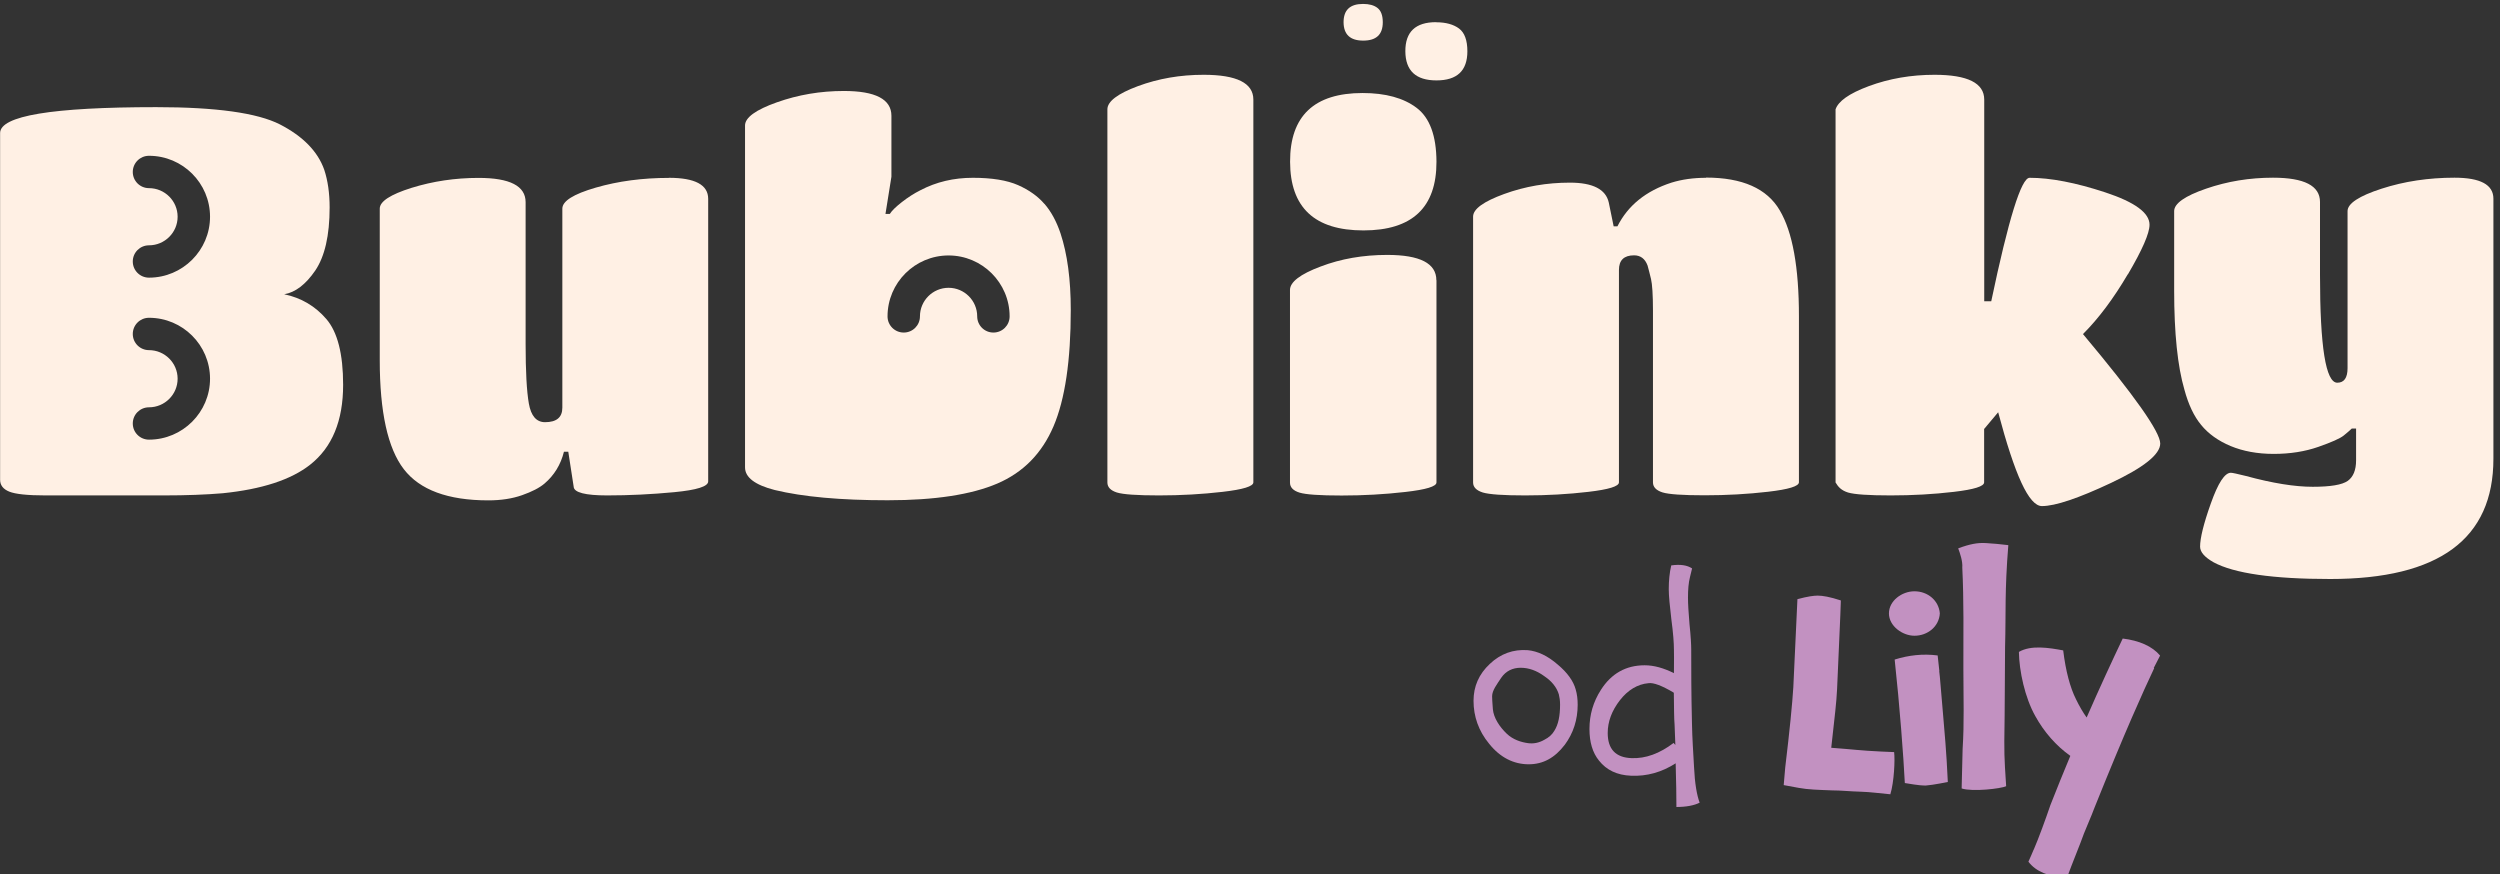
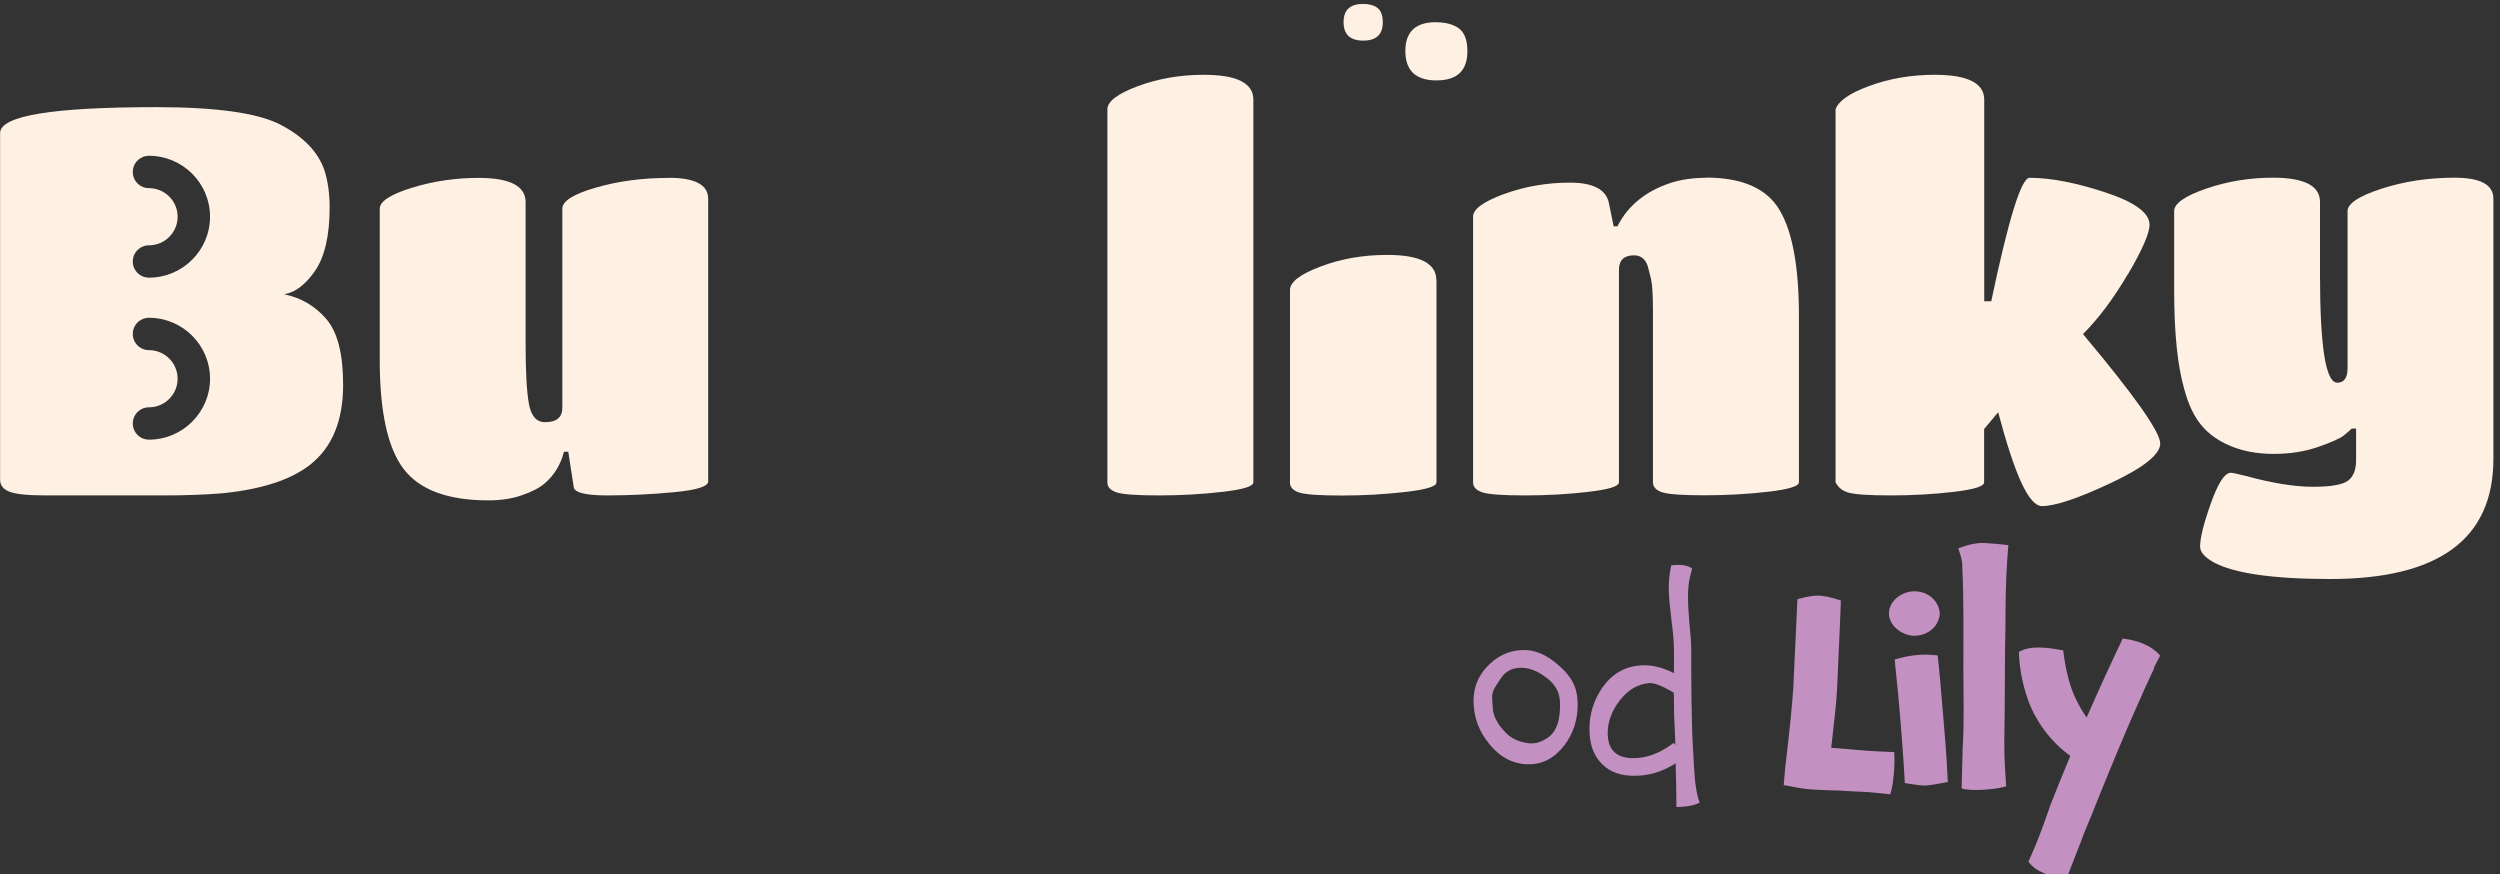
<svg xmlns="http://www.w3.org/2000/svg" width="143" height="50" viewBox="0 0 143 50" fill="none">
  <rect x="0" y="0" width="143" height="50" fill="#333333" stroke="none" />
  <g clip-path="url(#clip0_280_194)">
    <path d="M38.253 10.176C36.751 10.176 35.361 10.361 34.081 10.731C32.802 11.101 32.166 11.502 32.166 11.934V23.316C32.166 23.871 31.838 24.149 31.177 24.149C30.683 24.149 30.374 23.791 30.25 23.082C30.126 22.372 30.065 21.237 30.065 19.676V11.564C30.065 10.639 29.169 10.176 27.376 10.176C26.035 10.176 24.762 10.367 23.545 10.744C22.328 11.126 21.722 11.521 21.722 11.934V20.602C21.722 23.563 22.179 25.642 23.094 26.832C24.008 28.023 25.621 28.621 27.933 28.621C28.656 28.621 29.298 28.523 29.861 28.325C30.423 28.128 30.856 27.906 31.146 27.659C31.702 27.184 32.073 26.579 32.258 25.839H32.506L32.815 27.844C32.833 28.171 33.476 28.338 34.73 28.338C35.985 28.338 37.264 28.276 38.562 28.153C39.859 28.029 40.508 27.826 40.508 27.536V11.373C40.508 10.571 39.755 10.17 38.253 10.17V10.176Z" fill="#FFF0E4" />
    <path d="M71.692 5.697C71.692 4.753 70.746 4.278 68.849 4.278C67.508 4.278 66.26 4.494 65.091 4.926C63.93 5.358 63.343 5.802 63.343 6.253V27.597C63.343 27.863 63.522 28.054 63.886 28.171C64.245 28.282 65.048 28.338 66.297 28.338C67.545 28.338 68.75 28.27 69.93 28.134C71.104 27.998 71.692 27.82 71.692 27.591V5.697Z" fill="#FFF0E4" />
    <path d="M97.585 10.17C96.862 10.17 96.207 10.262 95.607 10.447C94.143 10.922 93.117 11.755 92.517 12.946H92.301L92.023 11.589C91.856 10.83 91.115 10.447 89.798 10.447C88.482 10.447 87.228 10.663 86.041 11.095C84.855 11.527 84.261 11.959 84.261 12.391V27.597C84.261 27.863 84.447 28.054 84.817 28.171C85.188 28.282 85.998 28.338 87.24 28.338C88.482 28.338 89.693 28.27 90.855 28.134C92.017 27.998 92.604 27.82 92.604 27.591V15.438C92.604 14.883 92.894 14.605 93.469 14.605C93.84 14.605 94.099 14.803 94.242 15.191C94.303 15.42 94.371 15.673 94.439 15.963C94.507 16.253 94.55 16.857 94.55 17.782V27.591C94.55 27.857 94.73 28.048 95.094 28.165C95.453 28.276 96.256 28.331 97.504 28.331C98.753 28.331 99.964 28.264 101.138 28.128C102.312 27.992 102.899 27.813 102.899 27.585V18.085C102.899 15.29 102.535 13.267 101.799 12.027C101.07 10.781 99.661 10.158 97.579 10.158L97.585 10.17Z" fill="#FFF0E4" />
    <path d="M121.717 15.691C122.539 14.291 122.953 13.347 122.953 12.853C122.953 12.175 122.106 11.558 120.419 11.003C118.732 10.447 117.286 10.17 116.093 10.17C115.617 10.17 114.888 12.526 113.899 17.233H113.498V5.697C113.498 4.753 112.552 4.278 110.655 4.278C109.314 4.278 108.066 4.494 106.898 4.926C105.736 5.358 105.149 5.802 104.994 6.253V27.597C105.149 27.863 105.334 28.054 105.705 28.171C106.076 28.282 106.892 28.338 108.146 28.338C109.401 28.338 110.606 28.27 111.761 28.134C112.917 27.998 113.492 27.82 113.492 27.591V24.538L114.295 23.581C114.771 25.37 115.21 26.715 115.624 27.61C116.038 28.504 116.427 28.948 116.798 28.948C117.558 28.948 118.88 28.504 120.753 27.622C122.625 26.74 123.565 25.987 123.565 25.37C123.565 24.71 122.094 22.625 119.146 19.109C120.03 18.227 120.889 17.085 121.711 15.685L121.717 15.691Z" fill="#FFF0E4" />
    <path d="M140.398 10.164C138.915 10.164 137.525 10.373 136.227 10.793C134.929 11.212 134.28 11.644 134.28 12.076V21.058C134.28 21.613 134.082 21.891 133.693 21.891C133.032 21.891 132.704 19.837 132.704 15.722V11.552C132.704 10.626 131.808 10.164 130.016 10.164C128.675 10.164 127.402 10.373 126.185 10.793C124.967 11.212 124.362 11.644 124.362 12.076V16.616C124.362 19.066 124.559 20.953 124.949 22.292C125.177 23.137 125.493 23.81 125.907 24.309C126.321 24.815 126.883 25.216 127.588 25.512C128.298 25.808 129.12 25.963 130.059 25.963C130.999 25.963 131.845 25.827 132.606 25.562C133.366 25.296 133.854 25.08 134.058 24.914C134.262 24.747 134.416 24.618 134.521 24.513H134.768V26.333C134.768 26.888 134.608 27.277 134.293 27.505C133.971 27.733 133.304 27.844 132.284 27.844C131.264 27.844 129.991 27.641 128.471 27.227C127.977 27.104 127.686 27.042 127.606 27.042C127.254 27.042 126.877 27.622 126.463 28.788C126.049 29.948 125.845 30.781 125.845 31.268C125.845 31.576 126.104 31.872 126.617 32.163C127.791 32.798 130.016 33.119 133.291 33.119C139.514 33.119 142.623 30.824 142.623 26.24V11.367C142.623 10.565 141.881 10.164 140.398 10.164Z" fill="#FFF0E4" />
-     <path d="M59.746 11.669C59.363 11.225 58.862 10.867 58.232 10.589C57.602 10.312 56.743 10.17 55.649 10.17C54.555 10.17 53.56 10.404 52.652 10.879C52.281 11.064 51.929 11.293 51.589 11.558C51.249 11.823 51.014 12.051 50.897 12.236H50.649L50.989 10.108V6.623C50.989 5.679 50.081 5.204 48.27 5.204C46.929 5.204 45.656 5.42 44.439 5.852C43.221 6.283 42.616 6.728 42.616 7.178V26.734C42.616 27.307 43.184 27.739 44.315 28.029C45.922 28.418 48.072 28.615 50.773 28.615C53.474 28.615 55.562 28.294 57.045 27.659C58.529 27.024 59.598 25.932 60.259 24.39C60.92 22.847 61.248 20.626 61.248 17.727C61.248 15.981 61.05 14.519 60.661 13.347C60.432 12.668 60.129 12.107 59.746 11.663V11.669ZM56.823 19.022C56.31 19.022 55.896 18.609 55.896 18.097C55.896 17.196 55.161 16.462 54.258 16.462C53.356 16.462 52.621 17.196 52.621 18.097C52.621 18.609 52.207 19.022 51.694 19.022C51.181 19.022 50.767 18.609 50.767 18.097C50.767 16.172 52.337 14.612 54.258 14.612C56.18 14.612 57.75 16.178 57.75 18.097C57.75 18.609 57.336 19.022 56.823 19.022Z" fill="#FFF0E4" />
    <path d="M16.253 16.832C16.889 16.727 17.483 16.277 18.033 15.475C18.576 14.673 18.855 13.47 18.855 11.866C18.855 11.046 18.75 10.324 18.546 9.707C18.175 8.658 17.328 7.795 16.012 7.116C14.714 6.456 12.353 6.129 8.936 6.129C2.985 6.129 0.006 6.623 0.006 7.61V27.443C0.006 27.752 0.179 27.98 0.532 28.122C0.884 28.264 1.57 28.338 2.602 28.338H9.369C10.666 28.338 11.791 28.294 12.737 28.214C14.98 27.986 16.648 27.443 17.742 26.579C18.997 25.592 19.627 24.069 19.627 22.014C19.627 20.244 19.306 18.992 18.669 18.251C18.033 17.511 17.229 17.036 16.259 16.832H16.253ZM8.522 25.148C8.009 25.148 7.595 24.735 7.595 24.223C7.595 23.711 8.009 23.298 8.522 23.298C9.424 23.298 10.16 22.564 10.16 21.663C10.16 20.762 9.424 20.028 8.522 20.028C8.009 20.028 7.595 19.615 7.595 19.103C7.595 18.591 8.009 18.177 8.522 18.177C10.45 18.177 12.014 19.744 12.014 21.663C12.014 23.581 10.444 25.148 8.522 25.148ZM8.522 15.882C8.009 15.882 7.595 15.469 7.595 14.957C7.595 14.445 8.009 14.032 8.522 14.032C9.424 14.032 10.16 13.298 10.16 12.397C10.16 11.496 9.424 10.762 8.522 10.762C8.009 10.762 7.595 10.349 7.595 9.837C7.595 9.325 8.009 8.911 8.522 8.911C10.45 8.911 12.014 10.478 12.014 12.397C12.014 14.316 10.444 15.882 8.522 15.882Z" fill="#FFF0E4" />
-     <path d="M77.939 5.321C79.255 5.321 80.288 5.605 81.035 6.172C81.783 6.74 82.16 7.764 82.166 9.251C82.172 11.866 80.782 13.18 77.989 13.18C75.195 13.18 73.799 11.873 73.793 9.251C73.786 6.635 75.171 5.321 77.939 5.321Z" fill="#FFF0E4" />
    <path d="M82.148 1.274C82.704 1.274 83.143 1.397 83.458 1.632C83.773 1.866 83.934 2.304 83.934 2.934C83.934 4.044 83.347 4.599 82.166 4.599C80.986 4.599 80.393 4.044 80.386 2.934C80.38 1.823 80.967 1.268 82.142 1.268L82.148 1.274Z" fill="#FFF0E4" />
-     <path d="M77.964 0.225C78.316 0.225 78.594 0.299 78.792 0.454C78.99 0.608 79.095 0.879 79.095 1.274C79.095 1.977 78.724 2.323 77.976 2.323C77.229 2.323 76.858 1.971 76.852 1.274C76.852 0.571 77.222 0.225 77.964 0.225Z" fill="#FFF0E4" />
+     <path d="M77.964 0.225C78.316 0.225 78.594 0.299 78.792 0.454C78.99 0.608 79.095 0.879 79.095 1.274C79.095 1.977 78.724 2.323 77.976 2.323C77.229 2.323 76.858 1.971 76.852 1.274C76.852 0.571 77.222 0.225 77.964 0.225" fill="#FFF0E4" />
    <path d="M82.166 16.024V27.597C82.166 27.826 81.573 28.005 80.386 28.14C79.2 28.276 77.989 28.344 76.74 28.344C75.492 28.344 74.689 28.288 74.33 28.177C73.972 28.066 73.787 27.875 73.787 27.604V16.586C73.787 16.135 74.367 15.685 75.535 15.247C76.697 14.803 77.97 14.581 79.348 14.581C81.221 14.581 82.16 15.062 82.16 16.03L82.166 16.024Z" fill="#FFF0E4" />
    <path d="M89.495 42.613C88.939 43.341 88.272 43.717 87.444 43.717C86.572 43.717 85.8 43.322 85.176 42.539C84.576 41.811 84.286 40.984 84.286 40.084C84.286 39.269 84.589 38.56 85.219 37.974C85.831 37.394 86.56 37.129 87.388 37.19C87.957 37.246 88.525 37.511 89.106 38.017C89.662 38.48 89.996 38.961 90.126 39.423C90.212 39.713 90.243 40.003 90.243 40.312C90.243 41.169 89.996 41.94 89.502 42.607L89.495 42.613ZM89.162 39.707C89.044 39.331 88.785 38.979 88.334 38.677C87.895 38.356 87.444 38.196 86.98 38.196C86.517 38.196 86.134 38.387 85.874 38.763C85.627 39.14 85.349 39.491 85.349 39.824C85.349 39.942 85.361 40.188 85.392 40.565C85.435 41.058 85.769 41.57 86.189 41.971C86.541 42.304 86.993 42.452 87.4 42.508C87.703 42.551 88.025 42.496 88.334 42.317C88.593 42.187 88.785 42.014 88.902 41.811C89.137 41.447 89.236 40.953 89.236 40.299C89.236 40.065 89.205 39.88 89.162 39.701V39.707Z" fill="#C291C1" />
    <path d="M95.891 46.16C95.891 45.562 95.879 44.735 95.848 43.661C95.063 44.167 94.204 44.414 93.29 44.371C92.505 44.34 91.893 44.05 91.467 43.513C91.09 43.051 90.917 42.44 90.917 41.7C90.917 40.885 91.133 40.145 91.572 39.46C92.165 38.529 92.999 38.054 94.075 38.054C94.612 38.054 95.168 38.214 95.749 38.504C95.749 37.764 95.762 37.314 95.749 37.166C95.749 36.789 95.706 36.203 95.601 35.42C95.514 34.667 95.453 34.099 95.453 33.705C95.453 33.224 95.496 32.761 95.595 32.341C96.12 32.267 96.509 32.329 96.787 32.514L96.67 32.995C96.584 33.328 96.553 33.723 96.553 34.186C96.553 34.538 96.584 35.043 96.639 35.697C96.713 36.394 96.738 36.888 96.738 37.147C96.738 38.251 96.738 39.676 96.781 41.391C96.794 42.218 96.856 43.045 96.899 43.877C96.942 44.809 97.059 45.487 97.22 45.913C96.899 46.074 96.448 46.16 95.879 46.16H95.891ZM95.743 39.645L95.731 39.615C95.063 39.22 94.581 39.035 94.291 39.078C93.667 39.133 93.111 39.473 92.659 40.053C92.196 40.651 91.961 41.274 91.961 41.928C91.961 42.859 92.425 43.334 93.327 43.365C94.13 43.396 94.927 43.106 95.731 42.496L95.83 42.613L95.786 41.453C95.755 41.108 95.755 40.509 95.743 39.652V39.645Z" fill="#C291C1" />
    <path d="M108.121 45.432C107.466 45.377 107.046 45.303 106.403 45.284C105.878 45.272 105.297 45.21 104.79 45.21C104.018 45.179 103.425 45.167 102.899 45.068L102.028 44.908L102.115 43.902C102.374 41.749 102.522 40.225 102.578 39.312L102.813 34.272C103.406 34.112 103.758 34.069 103.975 34.069C104.253 34.069 104.685 34.143 105.297 34.346L105.266 35.204L105.081 39.417C105.038 40.262 104.963 40.811 104.747 42.773C105.952 42.859 106.403 42.934 107.615 42.989L108.344 43.02C108.399 43.458 108.344 44.723 108.128 45.432H108.121Z" fill="#C291C1" />
    <path d="M109.506 36.364C108.82 36.364 108.047 35.808 108.047 35.087C108.047 34.365 108.789 33.822 109.506 33.822C110.278 33.822 110.902 34.359 110.958 35.087C110.915 35.839 110.259 36.364 109.506 36.364ZM110.161 44.932C109.988 44.932 109.784 44.932 108.956 44.79C108.881 43.291 108.665 40.404 108.375 37.727C109.159 37.48 109.988 37.381 110.834 37.492L110.933 38.406L110.921 38.375C110.964 38.634 111.038 39.713 111.156 41.021C111.211 41.663 111.341 43.038 111.415 44.729C111.415 44.729 110.587 44.901 110.161 44.932Z" fill="#C291C1" />
    <path d="M112.206 45.093C112.206 45.093 112.249 43.594 112.262 42.841C112.361 41.299 112.305 39.991 112.305 38.251C112.305 36.333 112.336 34.34 112.243 32.471C112.274 32.107 112.113 31.644 112.008 31.367C112.663 31.12 113.127 31.034 113.597 31.064C113.745 31.064 114.69 31.151 114.876 31.182C114.66 33.871 114.746 34.988 114.69 37.005C114.678 37.832 114.678 40.669 114.647 42.409C114.635 43.427 114.721 44.457 114.752 44.969C114.474 45.111 112.818 45.303 112.206 45.099V45.093Z" fill="#C291C1" />
    <path d="M123.219 38.22C122.576 39.584 121.575 41.792 119.801 46.209C119.554 46.863 119.523 46.876 119.202 47.678C118.998 48.258 118.559 49.306 118.225 50.219C117.175 50.145 116.452 49.855 116.025 49.288C116.112 49.115 116.272 48.72 116.328 48.591V48.603C116.606 47.961 117.014 46.845 117.286 46.043C117.706 44.982 117.984 44.285 118.423 43.236C117.607 42.656 116.921 41.873 116.415 40.953C115.821 39.892 115.5 38.393 115.481 37.289C116.18 36.882 117.212 37.054 118.015 37.203C118.157 38.381 118.411 39.325 118.744 39.991C118.936 40.386 119.152 40.762 119.356 41.04C120.085 39.368 120.852 37.715 121.42 36.524C122.366 36.641 123.107 36.962 123.558 37.499L123.194 38.208H123.206L123.219 38.22Z" fill="#C291C1" />
  </g>
  <defs>
    <clipPath id="clip0_280_194">
      <rect width="143" height="50" fill="white" />
    </clipPath>
  </defs>
</svg>